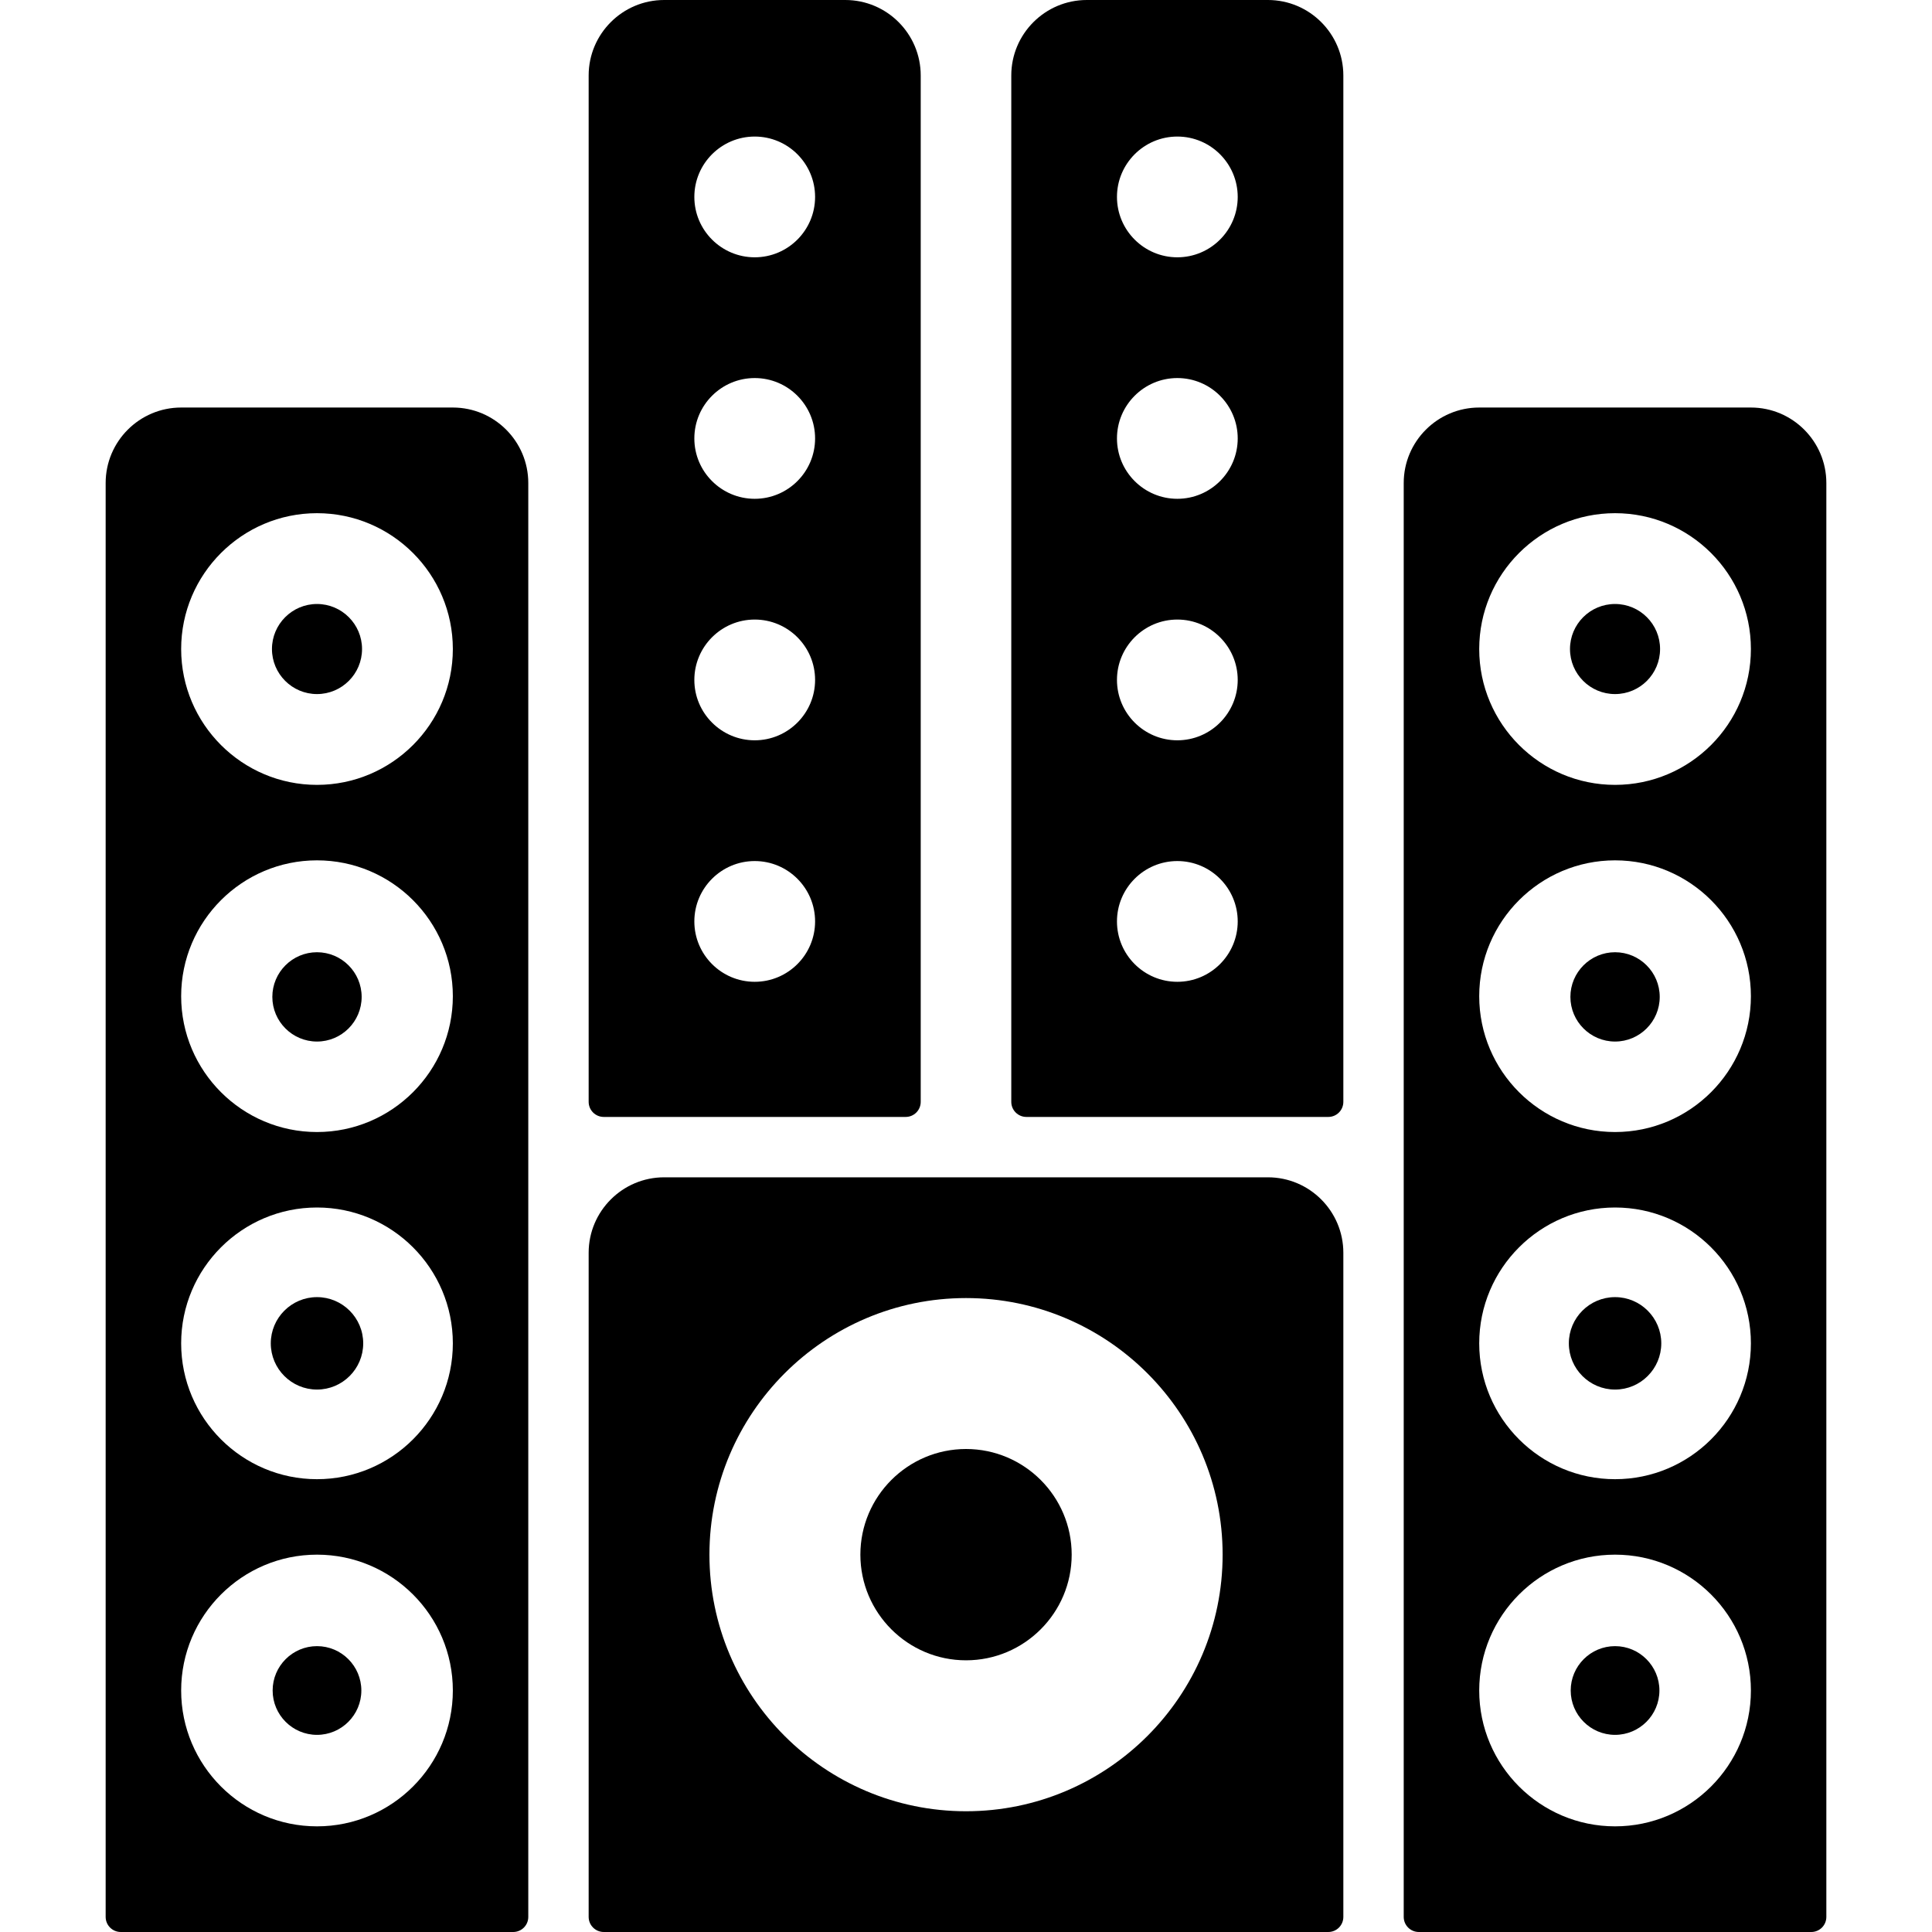
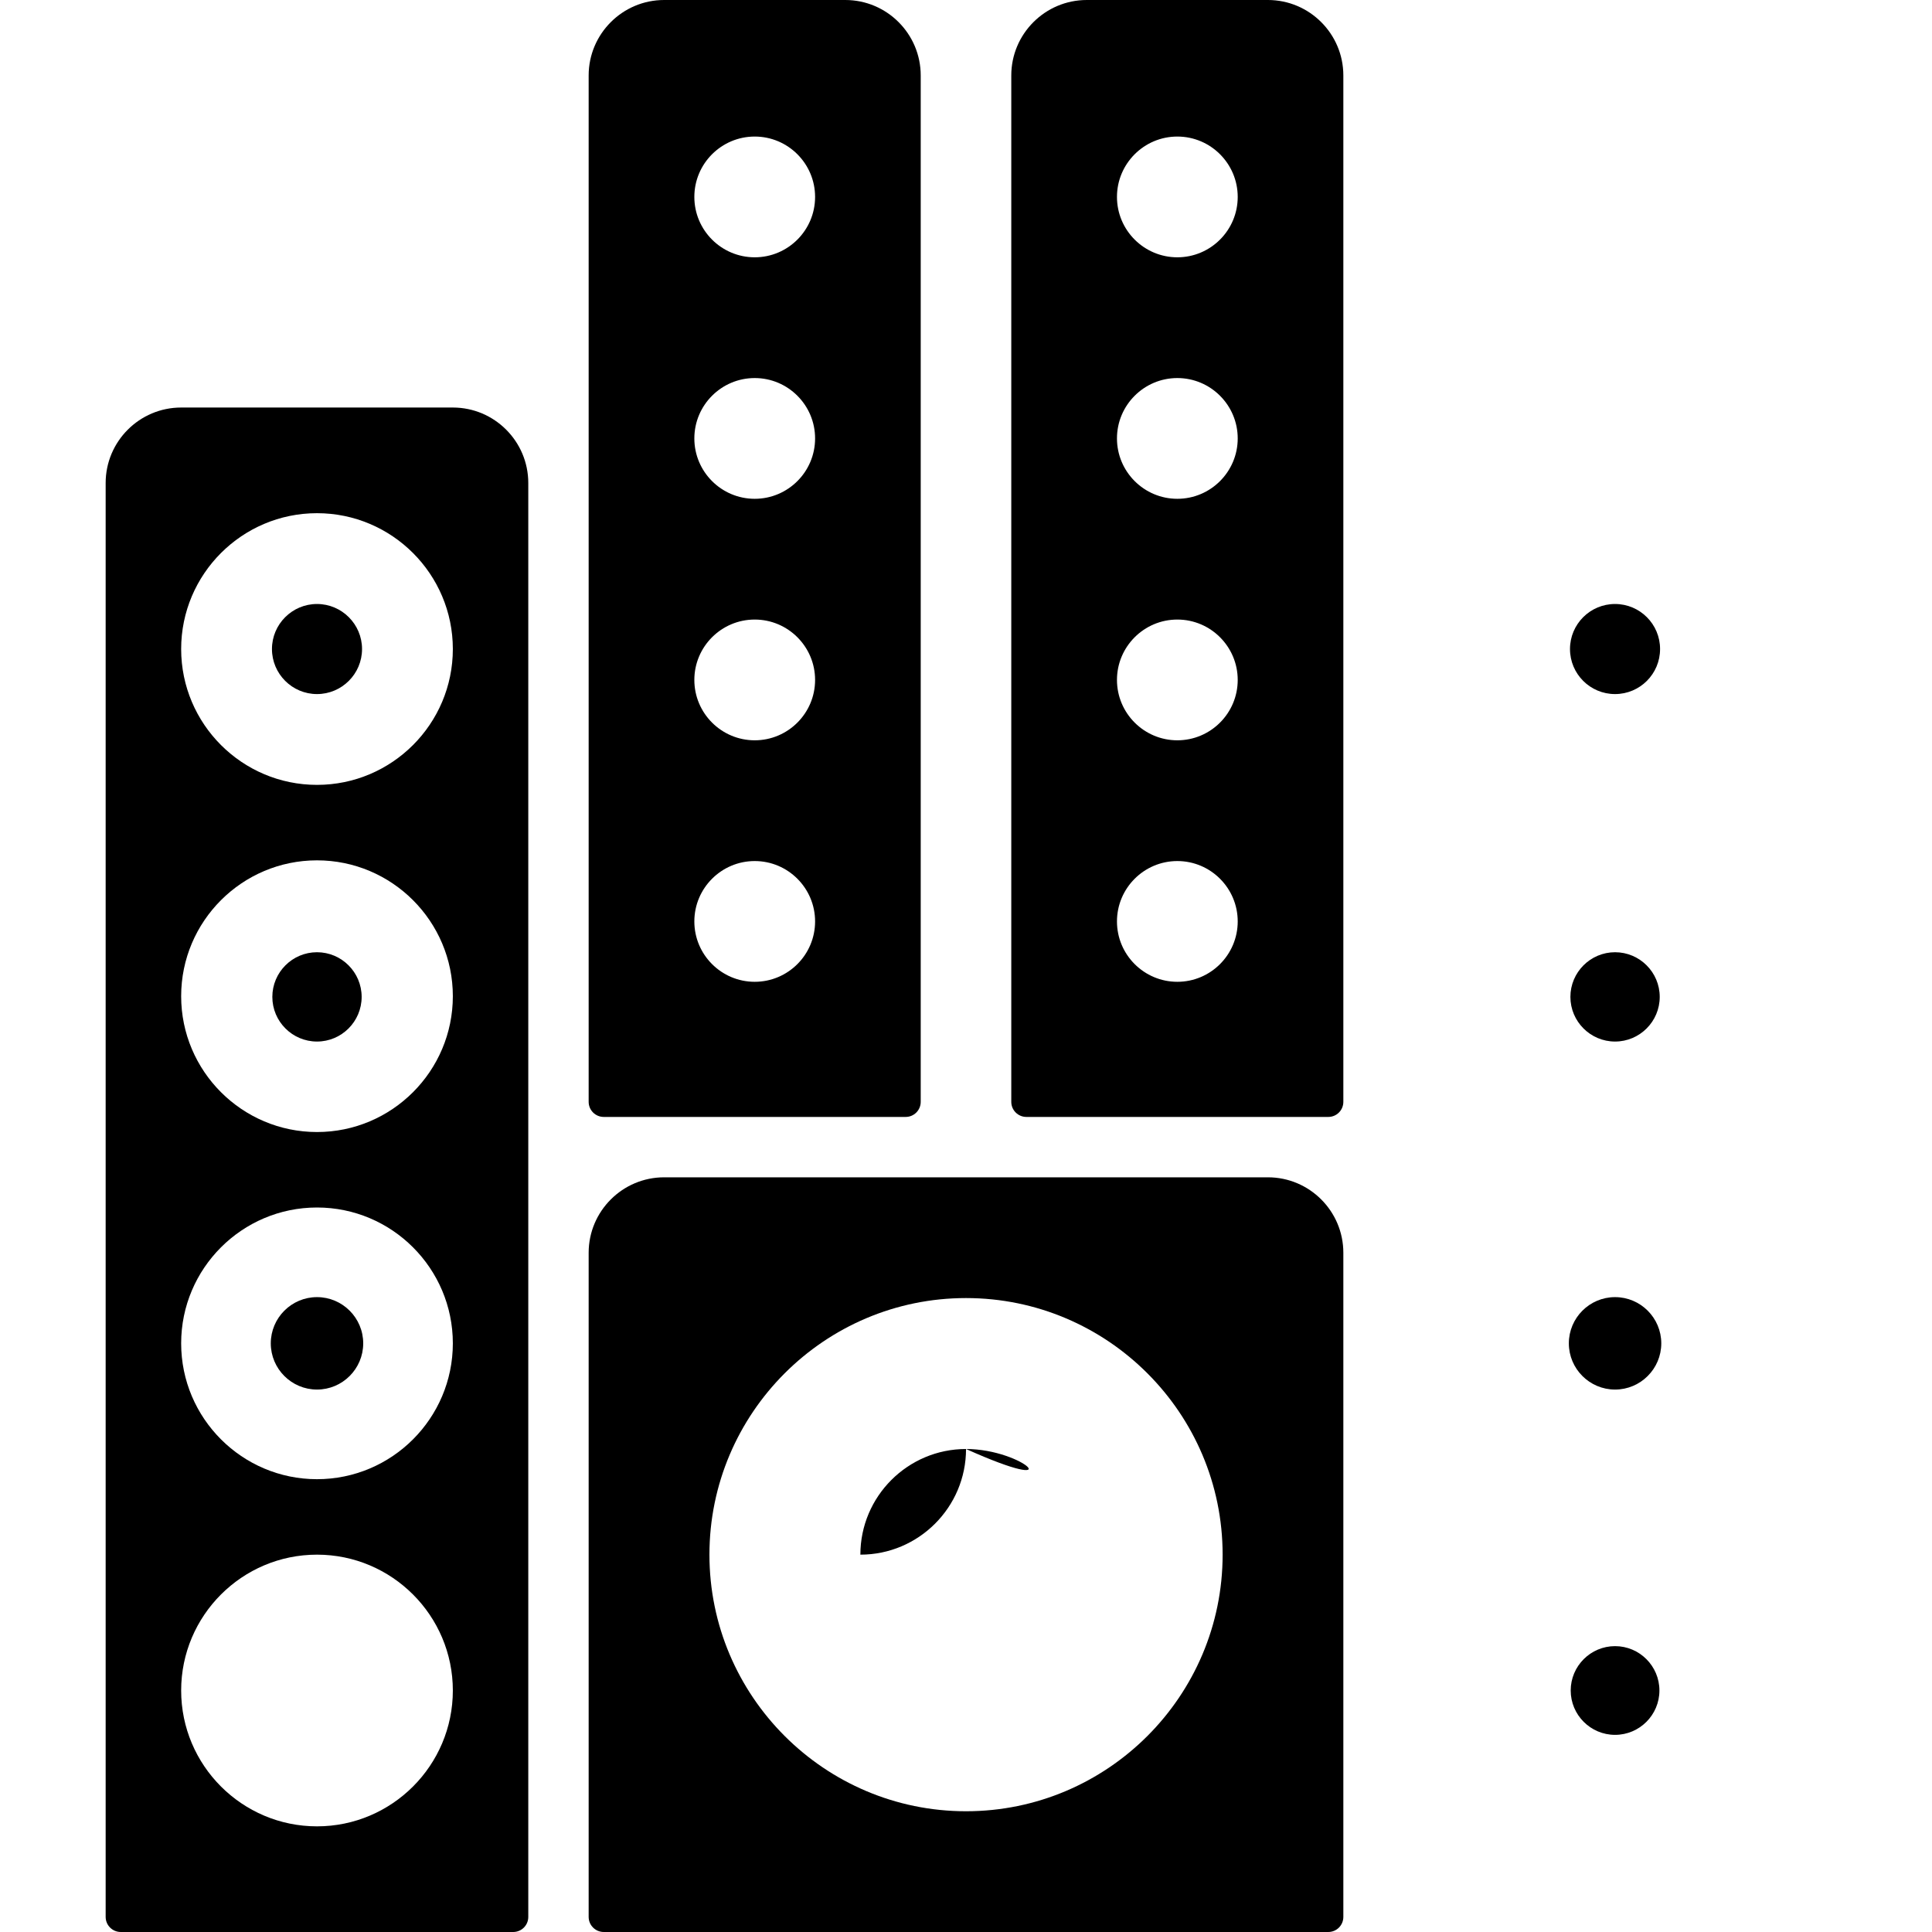
<svg xmlns="http://www.w3.org/2000/svg" fill="#000000" height="800px" width="800px" version="1.1" id="Layer_1" viewBox="0 0 512 512" xml:space="preserve">
  <g>
    <g>
      <path d="M224.008,0h-48C164.98,0,156,8.972,156,20v272c0,2.212,1.796,4,4.008,4h80c2.212,0,3.992-1.788,3.992-4V20    C244,8.972,235.036,0,224.008,0z M200.008,260.188c-8.824,0-16-7.176-16-16c0-8.824,7.176-16,16-16c8.824,0,16,7.176,16,16    C216.008,253.012,208.832,260.188,200.008,260.188z M200.008,196.188c-8.824,0-16-7.176-16-16c0-8.824,7.176-16,16-16    c8.824,0,16,7.176,16,16C216.008,189.012,208.832,196.188,200.008,196.188z M200.008,132.188c-8.824,0-16-7.176-16-16    c0-8.824,7.176-16,16-16c8.824,0,16,7.176,16,16C216.008,125.012,208.832,132.188,200.008,132.188z M200.008,68.188    c-8.824,0-16-7.176-16-16c0-8.824,7.176-16,16-16c8.824,0,16,7.176,16,16C216.008,61.012,208.832,68.188,200.008,68.188z" />
    </g>
  </g>
  <g>
    <g>
      <path d="M428.008,343.752c-6.752,0-12.248,5.496-12.248,12.248c0,6.752,5.496,12.248,12.248,12.248    c6.752,0,12.248-5.496,12.248-12.248C440.256,349.248,434.76,343.752,428.008,343.752z" />
    </g>
  </g>
  <g>
    <g>
      <path d="M428.008,436.244c-6.48,0-11.756,5.276-11.756,11.756c0,6.48,5.276,11.756,11.756,11.756    c6.48,0,11.756-5.276,11.756-11.756C439.764,441.52,434.488,436.244,428.008,436.244z" />
    </g>
  </g>
  <g>
    <g>
      <path d="M428.008,252.352c-6.524,0-11.836,5.312-11.836,11.836c0,6.524,5.312,11.832,11.836,11.832s11.836-5.308,11.836-11.832    S434.532,252.352,428.008,252.352z" />
    </g>
  </g>
  <g>
    <g>
-       <path d="M464.008,108h-72C380.98,108,372,116.972,372,128v380c0,2.212,1.796,4,4.008,4h104c2.212,0,3.992-1.788,3.992-4V128    C484,116.972,475.036,108,464.008,108z M428.008,484c-19.852,0-36-16.148-36-36s16.148-36,36-36s36,16.148,36,36    S447.86,484,428.008,484z M428.008,392c-19.852,0-36-16.148-36-36s16.148-36,36-36s36,16.148,36,36S447.86,392,428.008,392z     M428.008,300c-19.852,0-36-16.148-36-36s16.148-36,36-36s36,16.148,36,36S447.86,300,428.008,300z M428.008,208    c-19.852,0-36-16.148-36-36s16.148-36,36-36s36,16.148,36,36S447.86,208,428.008,208z" />
-     </g>
+       </g>
  </g>
  <g>
    <g>
      <circle cx="428" cy="172" r="11.936" />
    </g>
  </g>
  <g>
    <g>
      <path d="M84.008,343.752c-6.752,0-12.248,5.496-12.248,12.248c0,6.752,5.496,12.248,12.248,12.248S96.256,362.752,96.256,356    C96.256,349.248,90.756,343.752,84.008,343.752z" />
    </g>
  </g>
  <g>
    <g>
-       <path d="M84.008,436.244c-6.48,0-11.756,5.276-11.756,11.756c0,6.48,5.276,11.756,11.756,11.756S95.76,454.48,95.76,448    C95.76,441.52,90.488,436.244,84.008,436.244z" />
-     </g>
+       </g>
  </g>
  <g>
    <g>
      <path d="M84.008,252.352c-6.524,0-11.836,5.312-11.836,11.836c0,6.524,5.312,11.832,11.836,11.832s11.832-5.308,11.832-11.832    S90.532,252.352,84.008,252.352z" />
    </g>
  </g>
  <g>
    <g>
      <path d="M120.008,108h-72C36.98,108,28,116.972,28,128v380c0,2.212,1.796,4,4.008,4h104c2.212,0,3.992-1.788,3.992-4V128    C140,116.972,131.036,108,120.008,108z M84.008,484c-19.852,0-36-16.148-36-36s16.148-36,36-36s36,16.148,36,36    S103.86,484,84.008,484z M84.008,392c-19.852,0-36-16.148-36-36s16.148-36,36-36s36,16.148,36,36S103.86,392,84.008,392z     M84.008,300c-19.852,0-36-16.148-36-36s16.148-36,36-36s36,16.148,36,36S103.86,300,84.008,300z M84.008,208    c-19.852,0-36-16.148-36-36s16.148-36,36-36s36,16.148,36,36S103.86,208,84.008,208z" />
    </g>
  </g>
  <g>
    <g>
      <path d="M84.008,160.064c-6.584,0-11.936,5.356-11.936,11.936s5.356,11.936,11.936,11.936c6.58,0,11.936-5.356,11.936-11.936    S90.584,160.064,84.008,160.064z" />
    </g>
  </g>
  <g>
    <g>
-       <path d="M256.008,384c-15.436,0-28,12.564-28,28c0,15.436,12.564,28,28,28c15.436,0,28-12.564,28-28    C284.008,396.564,271.444,384,256.008,384z" />
+       <path d="M256.008,384c-15.436,0-28,12.564-28,28c15.436,0,28-12.564,28-28    C284.008,396.564,271.444,384,256.008,384z" />
    </g>
  </g>
  <g>
    <g>
      <path d="M336.008,312h-160C164.98,312,156,320.972,156,332v176c0,2.212,1.796,4,4.008,4h192c2.212,0,3.992-1.788,3.992-4V332    C356,320.972,347.036,312,336.008,312z M256.008,480c-37.496,0-68-30.504-68-68c0-37.496,30.504-68,68-68    c37.496,0,68,30.504,68,68C324.008,449.496,293.504,480,256.008,480z" />
    </g>
  </g>
  <g>
    <g>
      <path d="M336.008,0h-48C276.976,0,268,8.972,268,20v272c0,2.212,1.796,4,4.008,4h80c2.212,0,3.992-1.788,3.992-4V20    C356,8.972,347.036,0,336.008,0z M312.008,260.188c-8.824,0-16-7.176-16-16c0-8.824,7.176-16,16-16c8.824,0,16,7.176,16,16    C328.008,253.012,320.832,260.188,312.008,260.188z M312.008,196.188c-8.824,0-16-7.176-16-16c0-8.824,7.176-16,16-16    c8.824,0,16,7.176,16,16C328.008,189.012,320.832,196.188,312.008,196.188z M312.008,132.188c-8.824,0-16-7.176-16-16    c0-8.824,7.176-16,16-16c8.824,0,16,7.176,16,16C328.008,125.012,320.832,132.188,312.008,132.188z M312.008,68.188    c-8.824,0-16-7.176-16-16c0-8.824,7.176-16,16-16c8.824,0,16,7.176,16,16C328.008,61.012,320.832,68.188,312.008,68.188z" />
    </g>
  </g>
</svg>